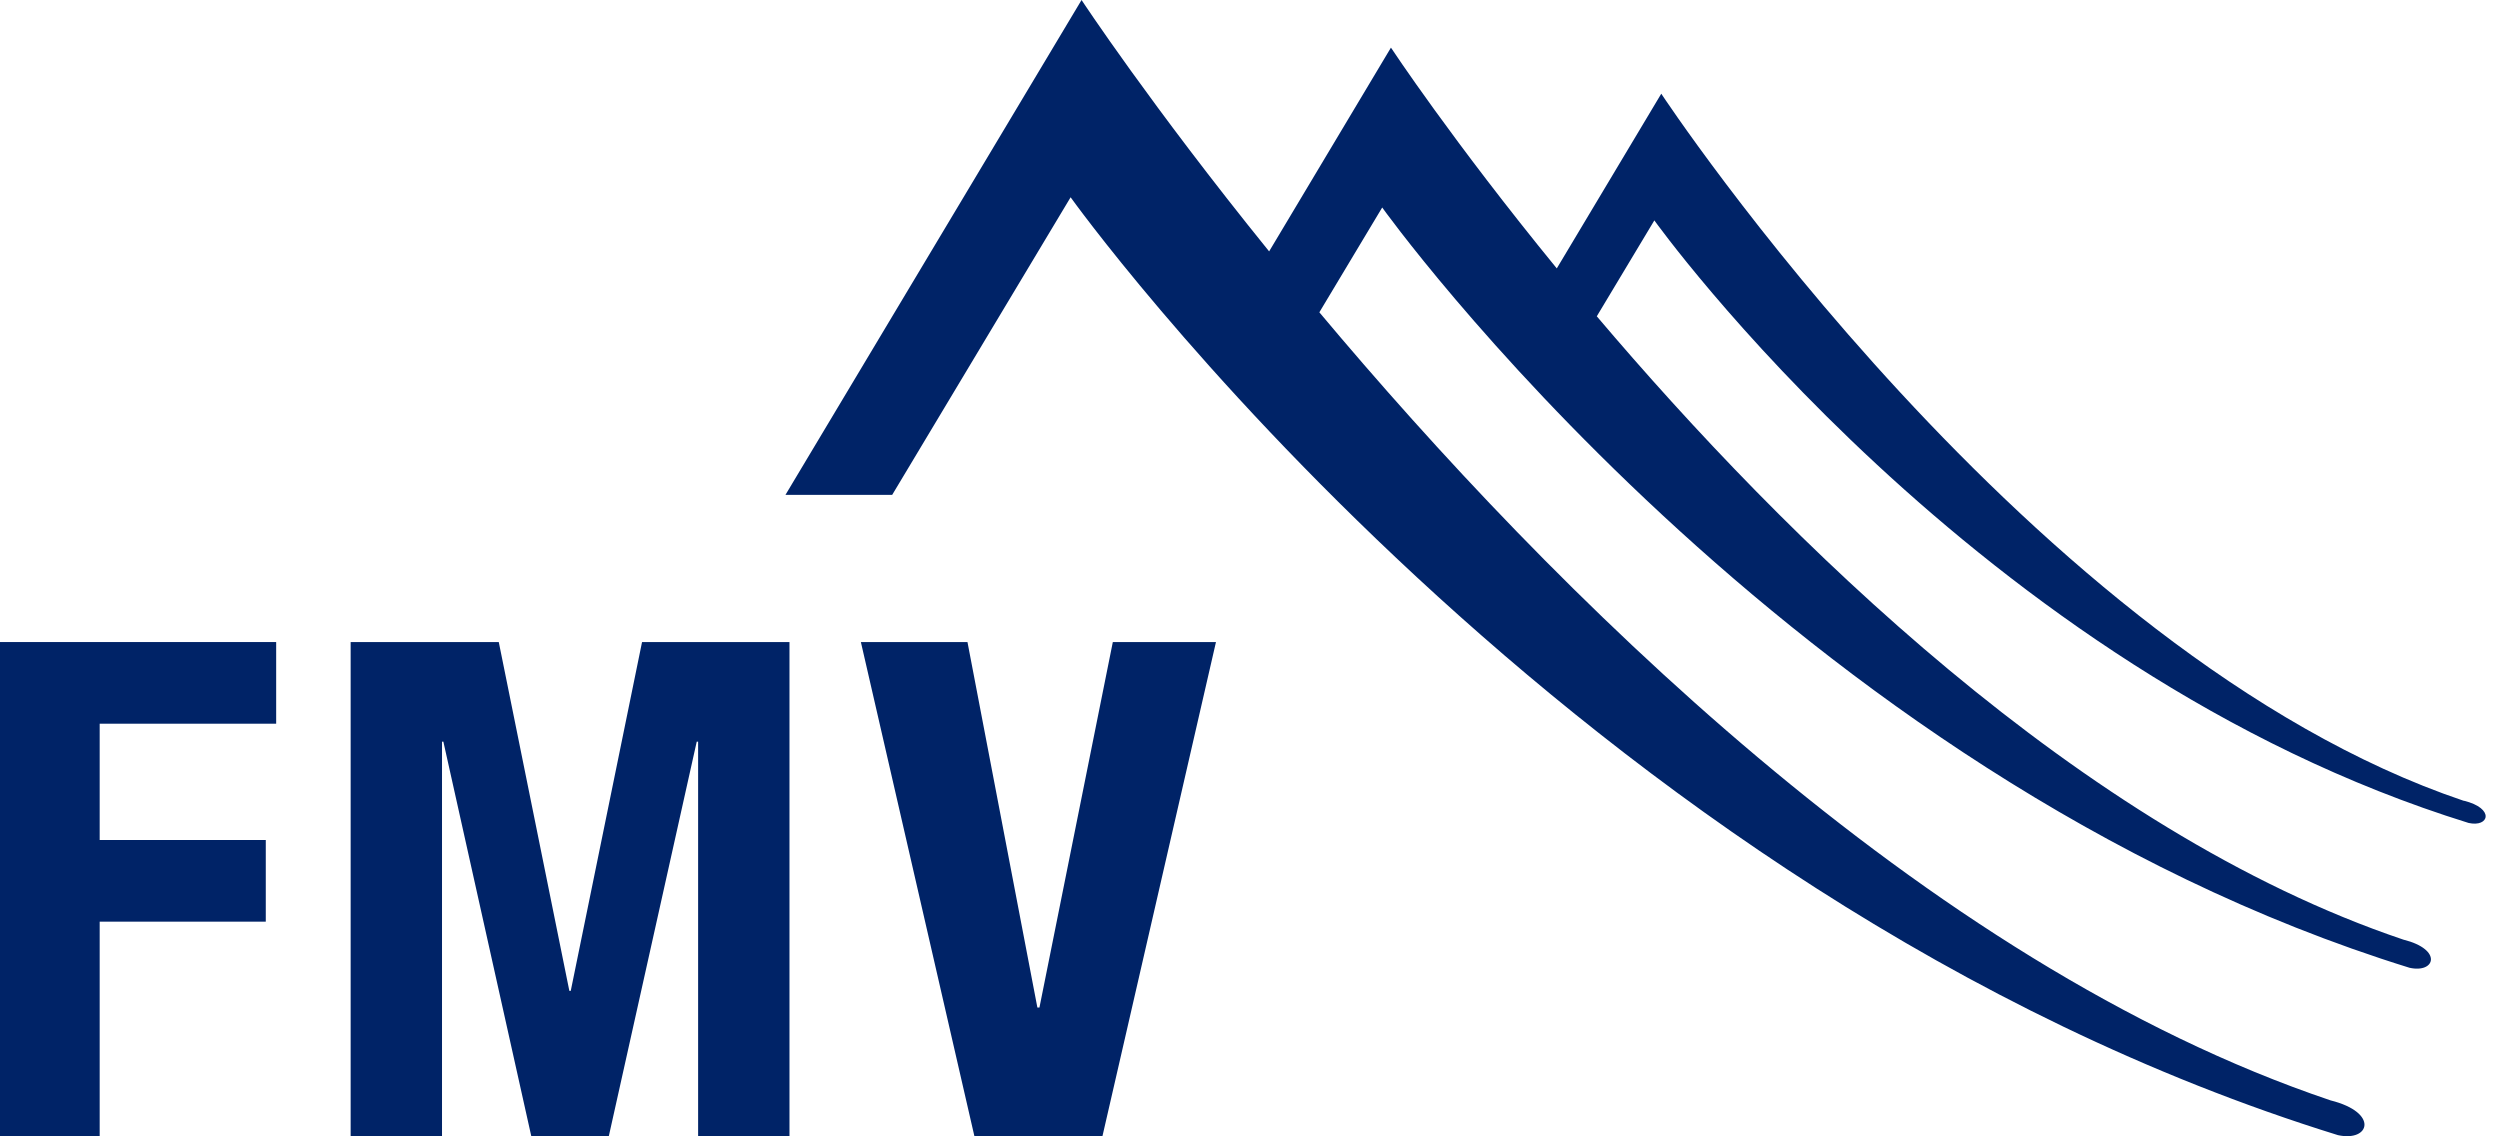
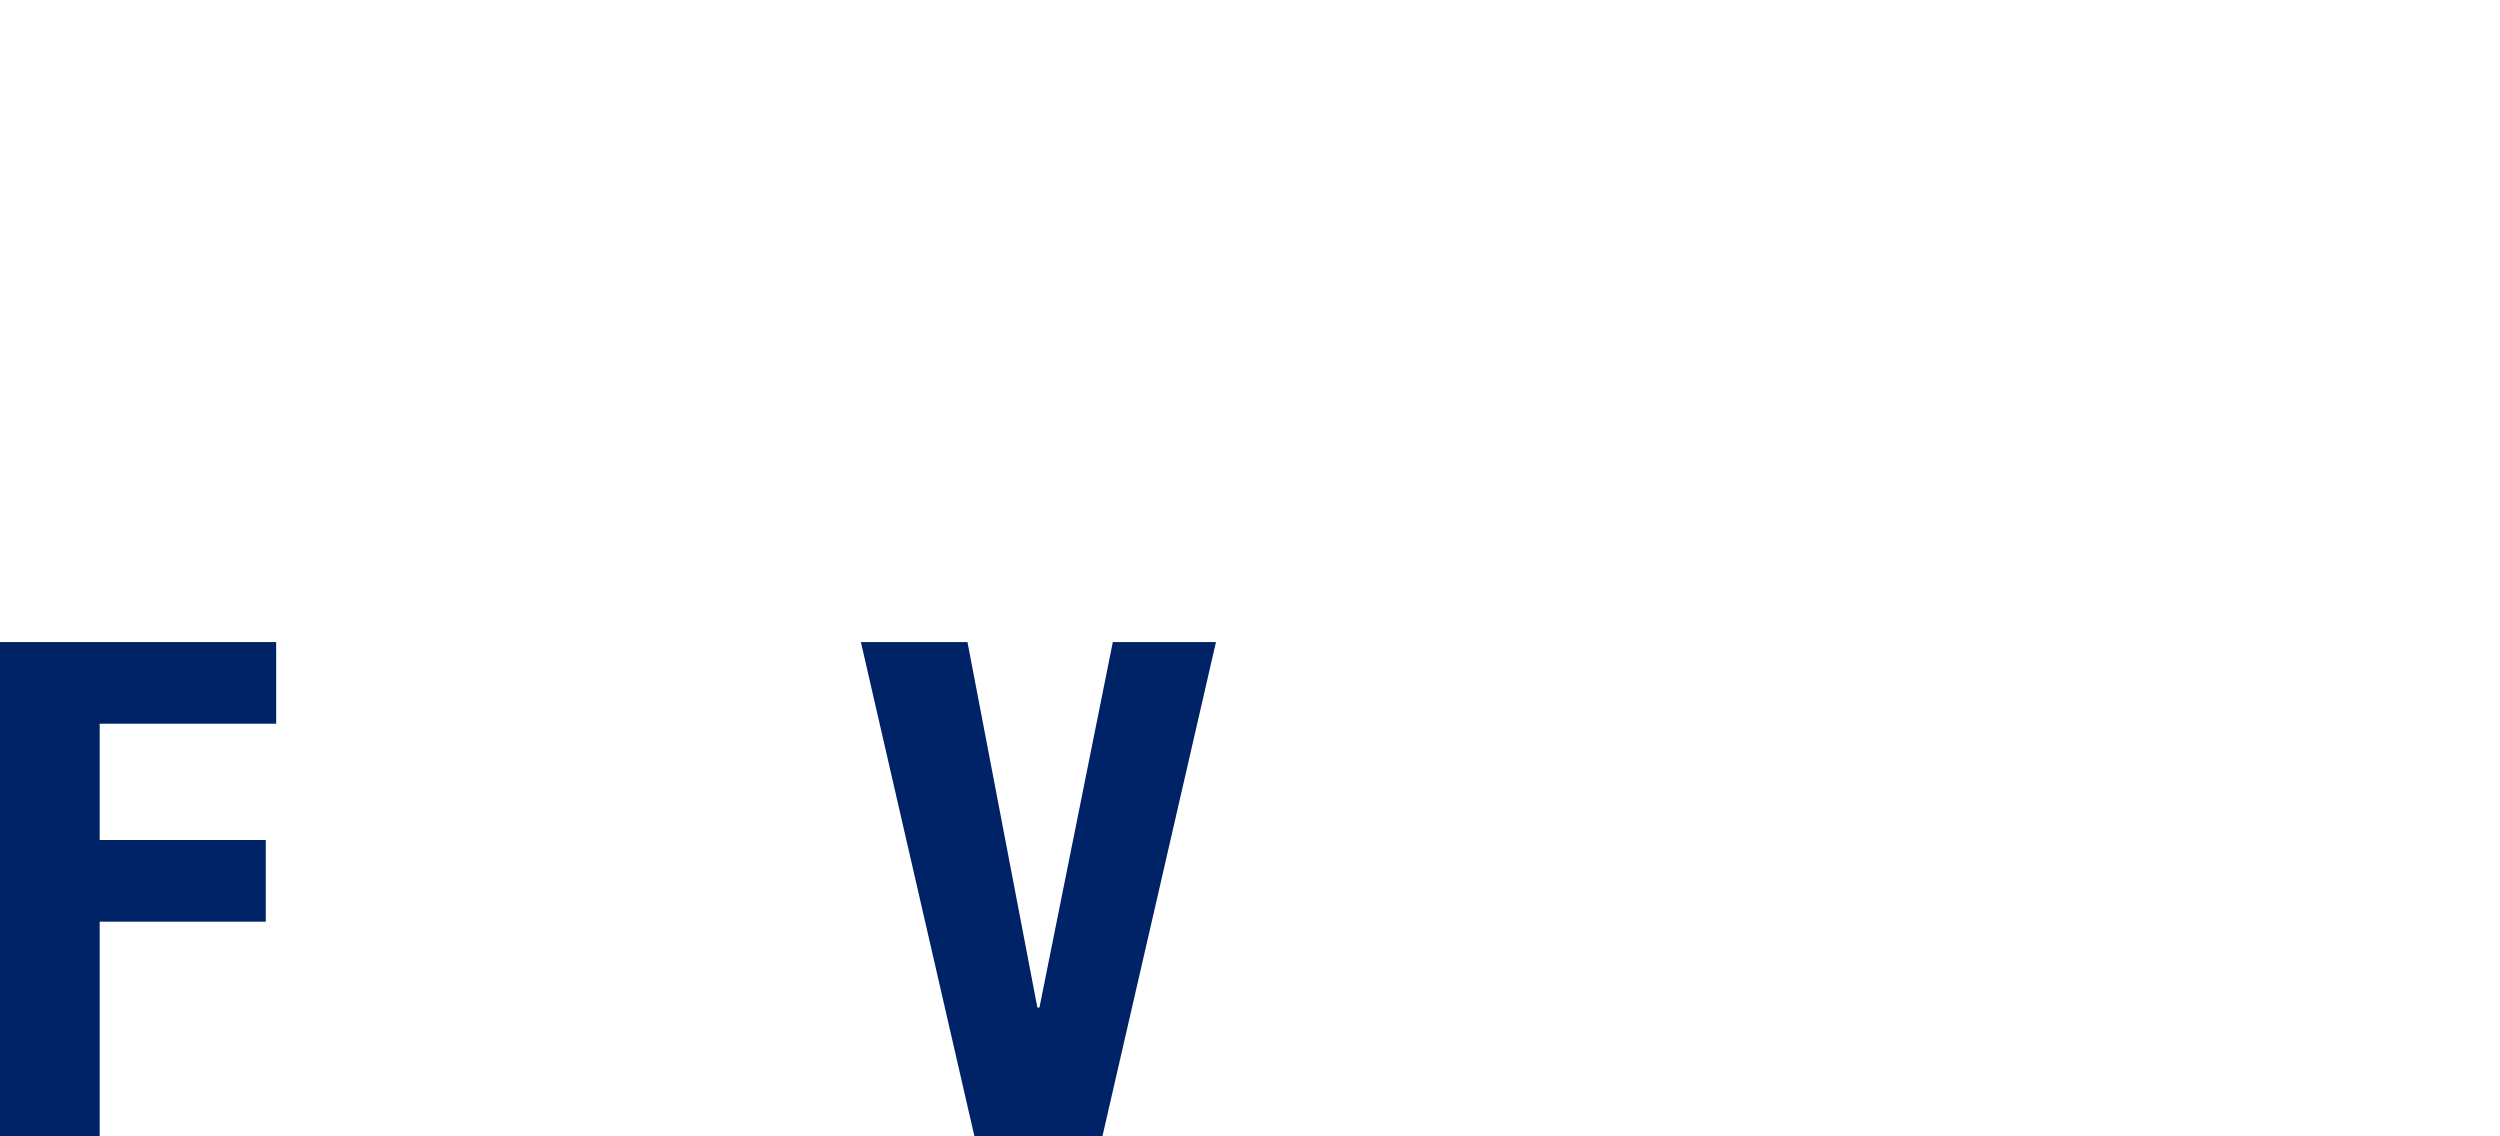
<svg xmlns="http://www.w3.org/2000/svg" class="_logo" width="77" height="35" viewBox="0 0 77 35" fill="none">
  <g clip-path="url(#clip0_1298_1375)">
-     <path d="M75.884 24.665C62.568 20.175 51.167 2.886 51.167 2.886L47.949 8.267C44.734 4.336 42.841 1.467 42.841 1.467L39.089 7.743C35.439 3.232 33.312 0 33.312 0L24.192 15.242H27.479L32.975 6.076C32.975 6.076 48.392 27.645 72.008 34.962C72.989 35.179 73.283 34.267 71.782 33.892C59.2 29.649 47.718 18.065 40.636 9.619L42.572 6.391C42.572 6.391 55.069 23.872 74.212 29.807C75.005 29.986 75.244 29.244 74.025 28.941C64.061 25.582 54.949 16.543 49.181 9.742L50.954 6.788C50.954 6.788 60.859 20.644 76.033 25.347C76.664 25.488 76.852 24.899 75.884 24.661V24.665Z" fill="#002367" />
    <path d="M0 19.775H8.506V22.29H3.07V25.872H8.186V28.387H3.07V34.996H0V19.775Z" fill="#002367" />
-     <path d="M10.8 19.775H15.362L17.536 30.519H17.579L19.775 19.775H24.316V34.996H21.502V22.844H21.459L18.751 34.996H16.364L13.656 22.844H13.614V34.996H10.8V19.775Z" fill="#002367" />
    <path d="M29.798 19.775L31.951 31.031H32.015L34.275 19.775H37.452L33.955 34.996H30.012L26.515 19.775H29.798Z" fill="#002367" />
  </g>
  <defs>
    <clipPath id="clip0_1298_1375">
      <rect width="76.557" height="35" fill="#002367" />
    </clipPath>
  </defs>
</svg>